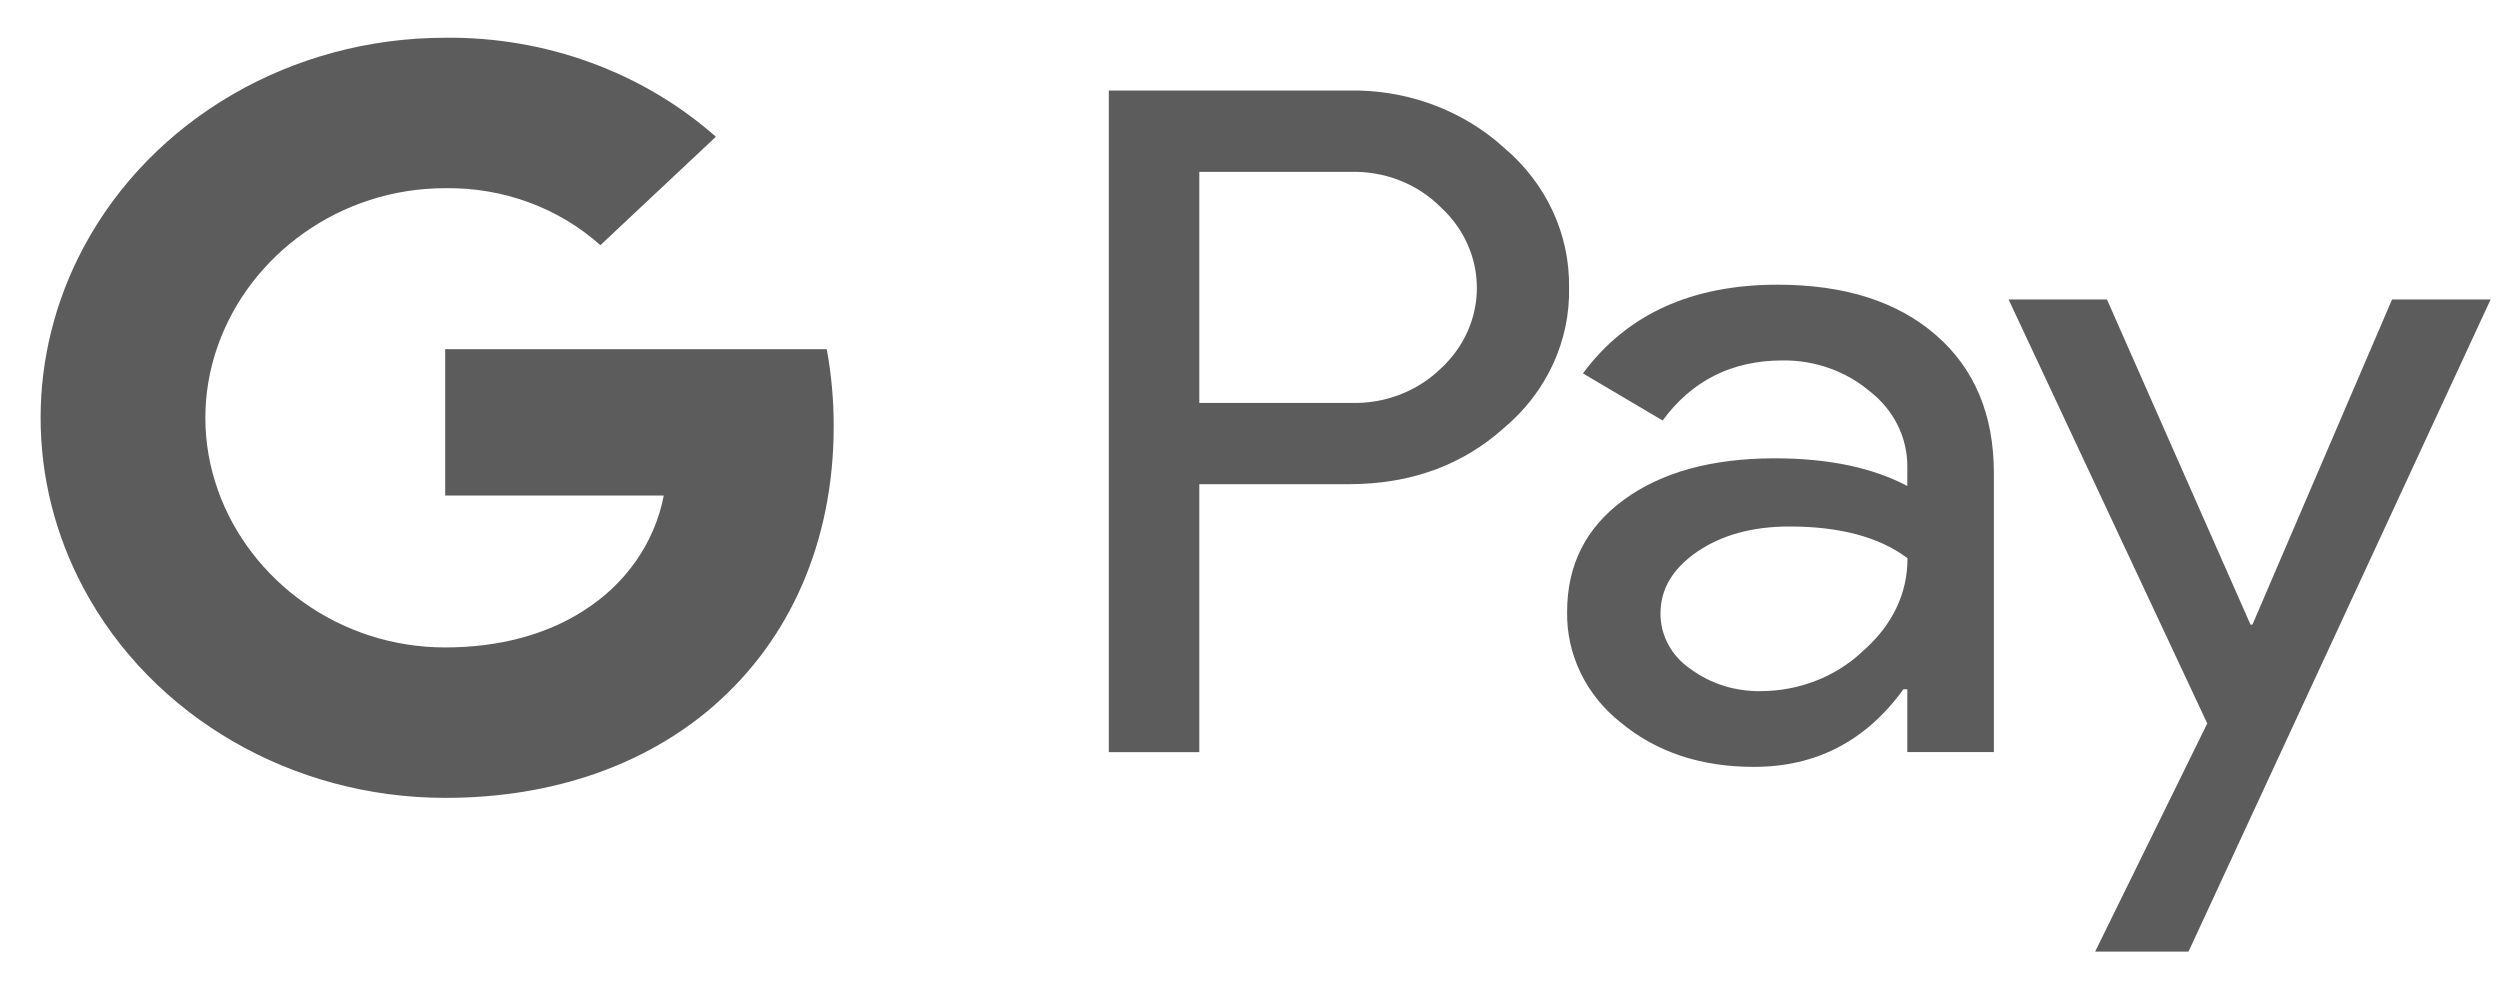
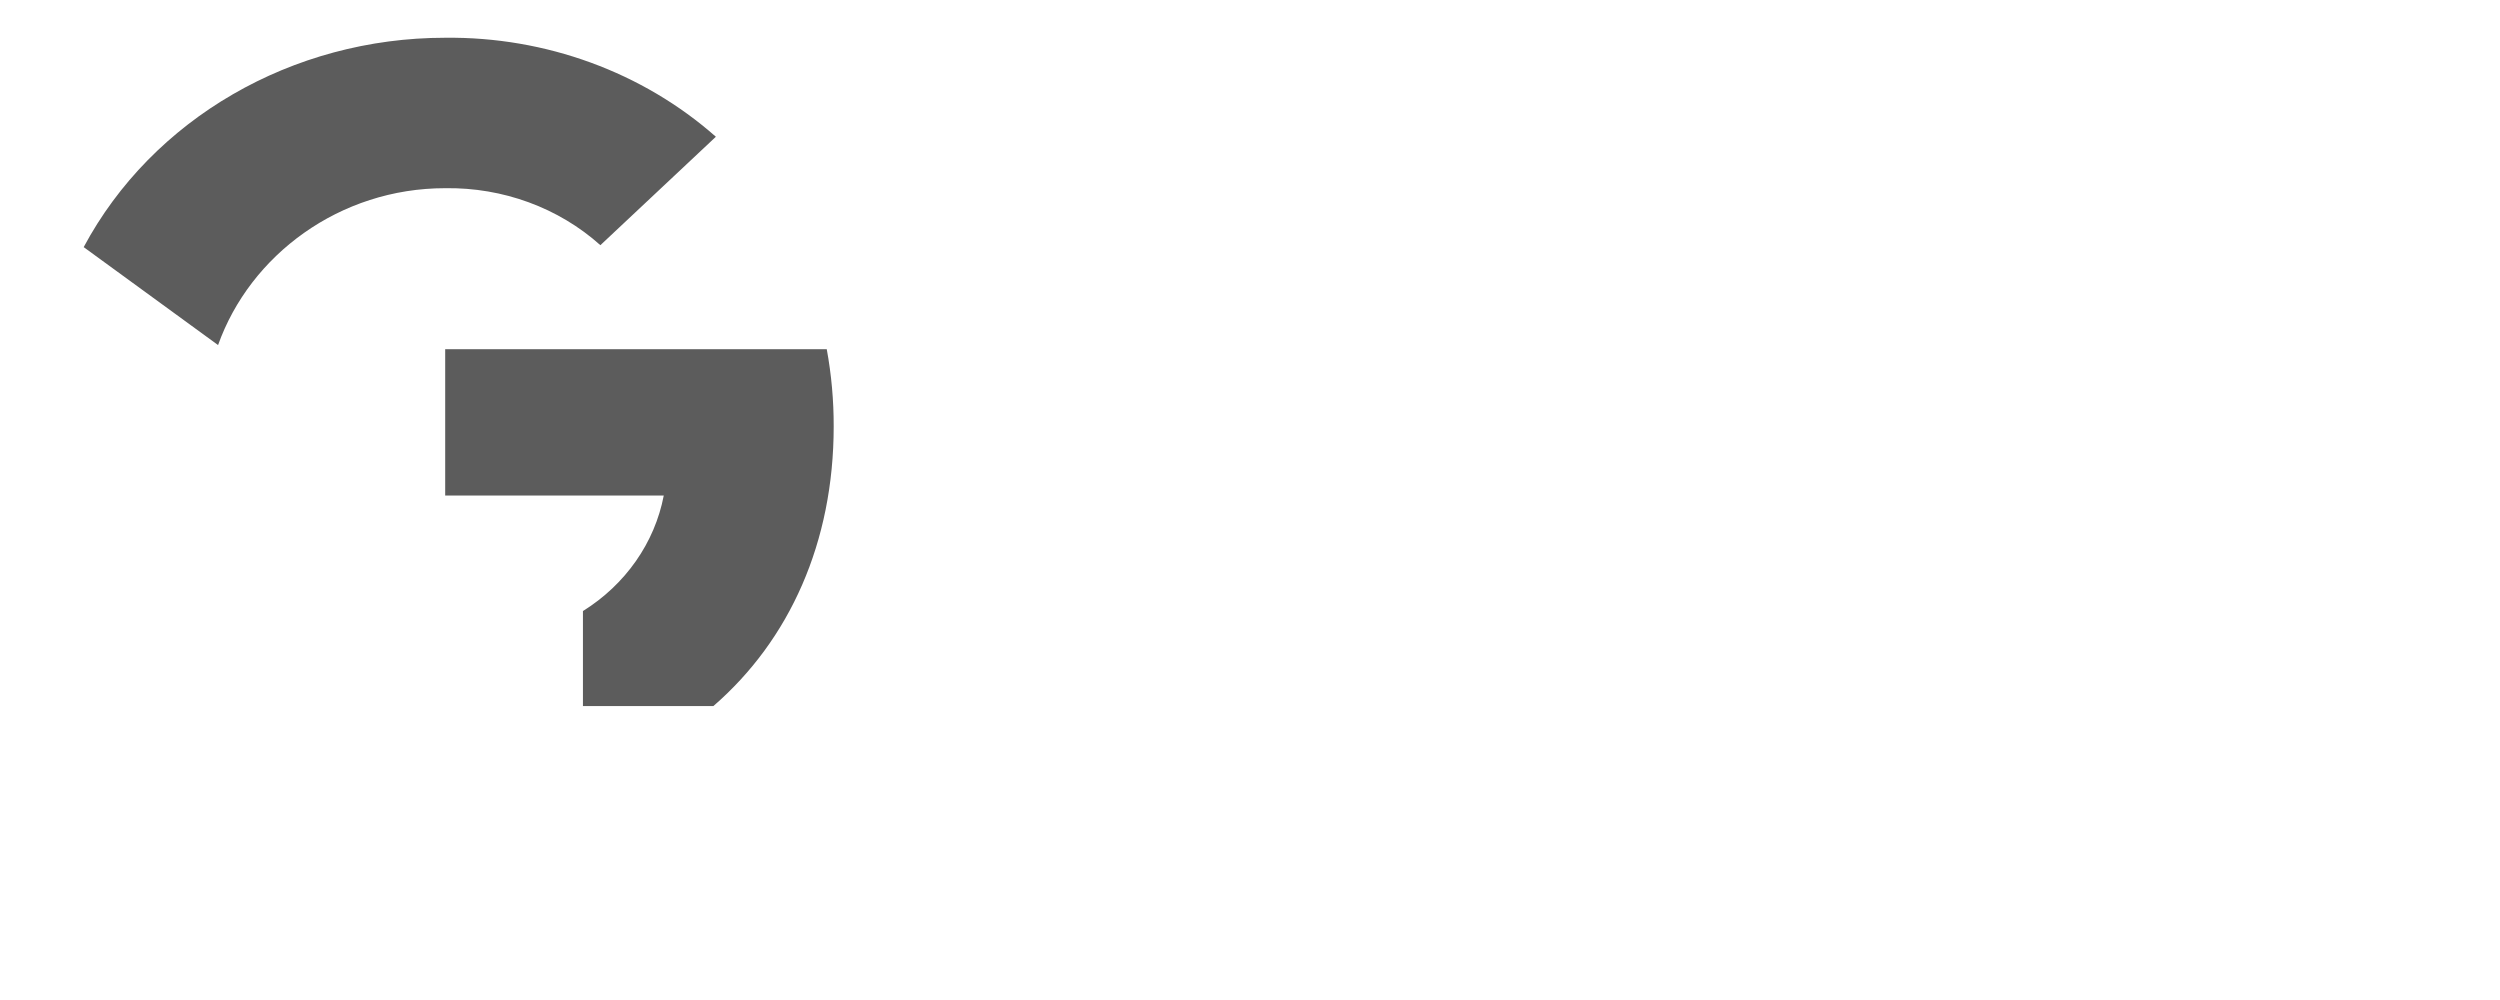
<svg xmlns="http://www.w3.org/2000/svg" fill="none" viewBox="0 0 40 16" height="16" width="40">
-   <path fill="#5C5C5C" d="M21.754 1.449C22.617 1.472 23.443 1.798 24.066 2.365C24.74 2.934 25.118 3.749 25.105 4.599C25.124 5.454 24.745 6.275 24.066 6.845C23.395 7.447 22.566 7.747 21.58 7.747H19.189V12.034H17.741V1.449H21.754ZM19.189 6.447H21.616C22.154 6.462 22.675 6.263 23.049 5.9C23.421 5.56 23.63 5.093 23.63 4.606C23.63 4.119 23.421 3.653 23.049 3.313C22.679 2.942 22.157 2.736 21.616 2.75H19.189V6.447Z" />
-   <path fill="#5C5C5C" d="M28.441 4.555C29.511 4.555 30.355 4.823 30.974 5.36C31.593 5.898 31.902 6.635 31.902 7.57V12.033H30.517V11.028H30.455C29.855 11.856 29.058 12.27 28.063 12.27C27.214 12.27 26.503 12.034 25.931 11.56C25.375 11.121 25.061 10.469 25.074 9.787C25.074 9.038 25.375 8.442 25.978 7.999C26.581 7.556 27.386 7.334 28.393 7.333C29.253 7.333 29.961 7.481 30.517 7.776V7.466C30.52 7.001 30.3 6.559 29.919 6.263C29.536 5.938 29.037 5.761 28.522 5.767C27.713 5.767 27.073 6.087 26.602 6.728L25.327 5.974C26.028 5.028 27.067 4.555 28.441 4.555ZM28.632 8.424C28.044 8.424 27.554 8.557 27.162 8.823C26.765 9.093 26.568 9.422 26.568 9.816C26.566 10.168 26.745 10.498 27.048 10.703C27.368 10.94 27.765 11.065 28.172 11.058C28.783 11.057 29.369 10.829 29.801 10.423C30.281 9.999 30.52 9.501 30.52 8.931C30.069 8.593 29.44 8.424 28.632 8.424Z" />
-   <path fill="#5C5C5C" d="M39.85 4.791L35.016 15.226H33.522L35.316 11.575L32.137 4.791H33.711L36.008 9.994H36.039L38.273 4.791L39.85 4.791Z" clip-rule="evenodd" fill-rule="evenodd" />
  <path fill="#5C5C5C" d="M13.339 6.823C13.34 6.409 13.303 5.995 13.228 5.587H7.123V7.929H10.62C10.475 8.685 10.008 9.352 9.327 9.777V11.297H11.414C12.635 10.239 13.339 8.674 13.339 6.823Z" clip-rule="evenodd" fill-rule="evenodd" />
-   <path fill="#5C5C5C" d="M7.123 12.766C8.87 12.766 10.341 12.227 11.414 11.298L9.327 9.778C8.746 10.148 7.998 10.359 7.123 10.359C5.435 10.359 4.002 9.29 3.489 7.849H1.339V9.415C2.438 11.469 4.676 12.766 7.123 12.766Z" clip-rule="evenodd" fill-rule="evenodd" />
-   <path fill="#5C5C5C" d="M3.489 7.848C3.218 7.093 3.218 6.276 3.489 5.521V3.954H1.339C0.42 5.672 0.42 7.697 1.339 9.415L3.489 7.848Z" clip-rule="evenodd" fill-rule="evenodd" />
  <path fill="#5C5C5C" d="M7.123 3.011C8.046 2.997 8.938 3.324 9.606 3.923L11.454 2.188C10.283 1.154 8.73 0.586 7.123 0.604C4.676 0.604 2.438 1.9 1.339 3.954L3.489 5.521C4.002 4.08 5.435 3.011 7.123 3.011Z" clip-rule="evenodd" fill-rule="evenodd" />
</svg>